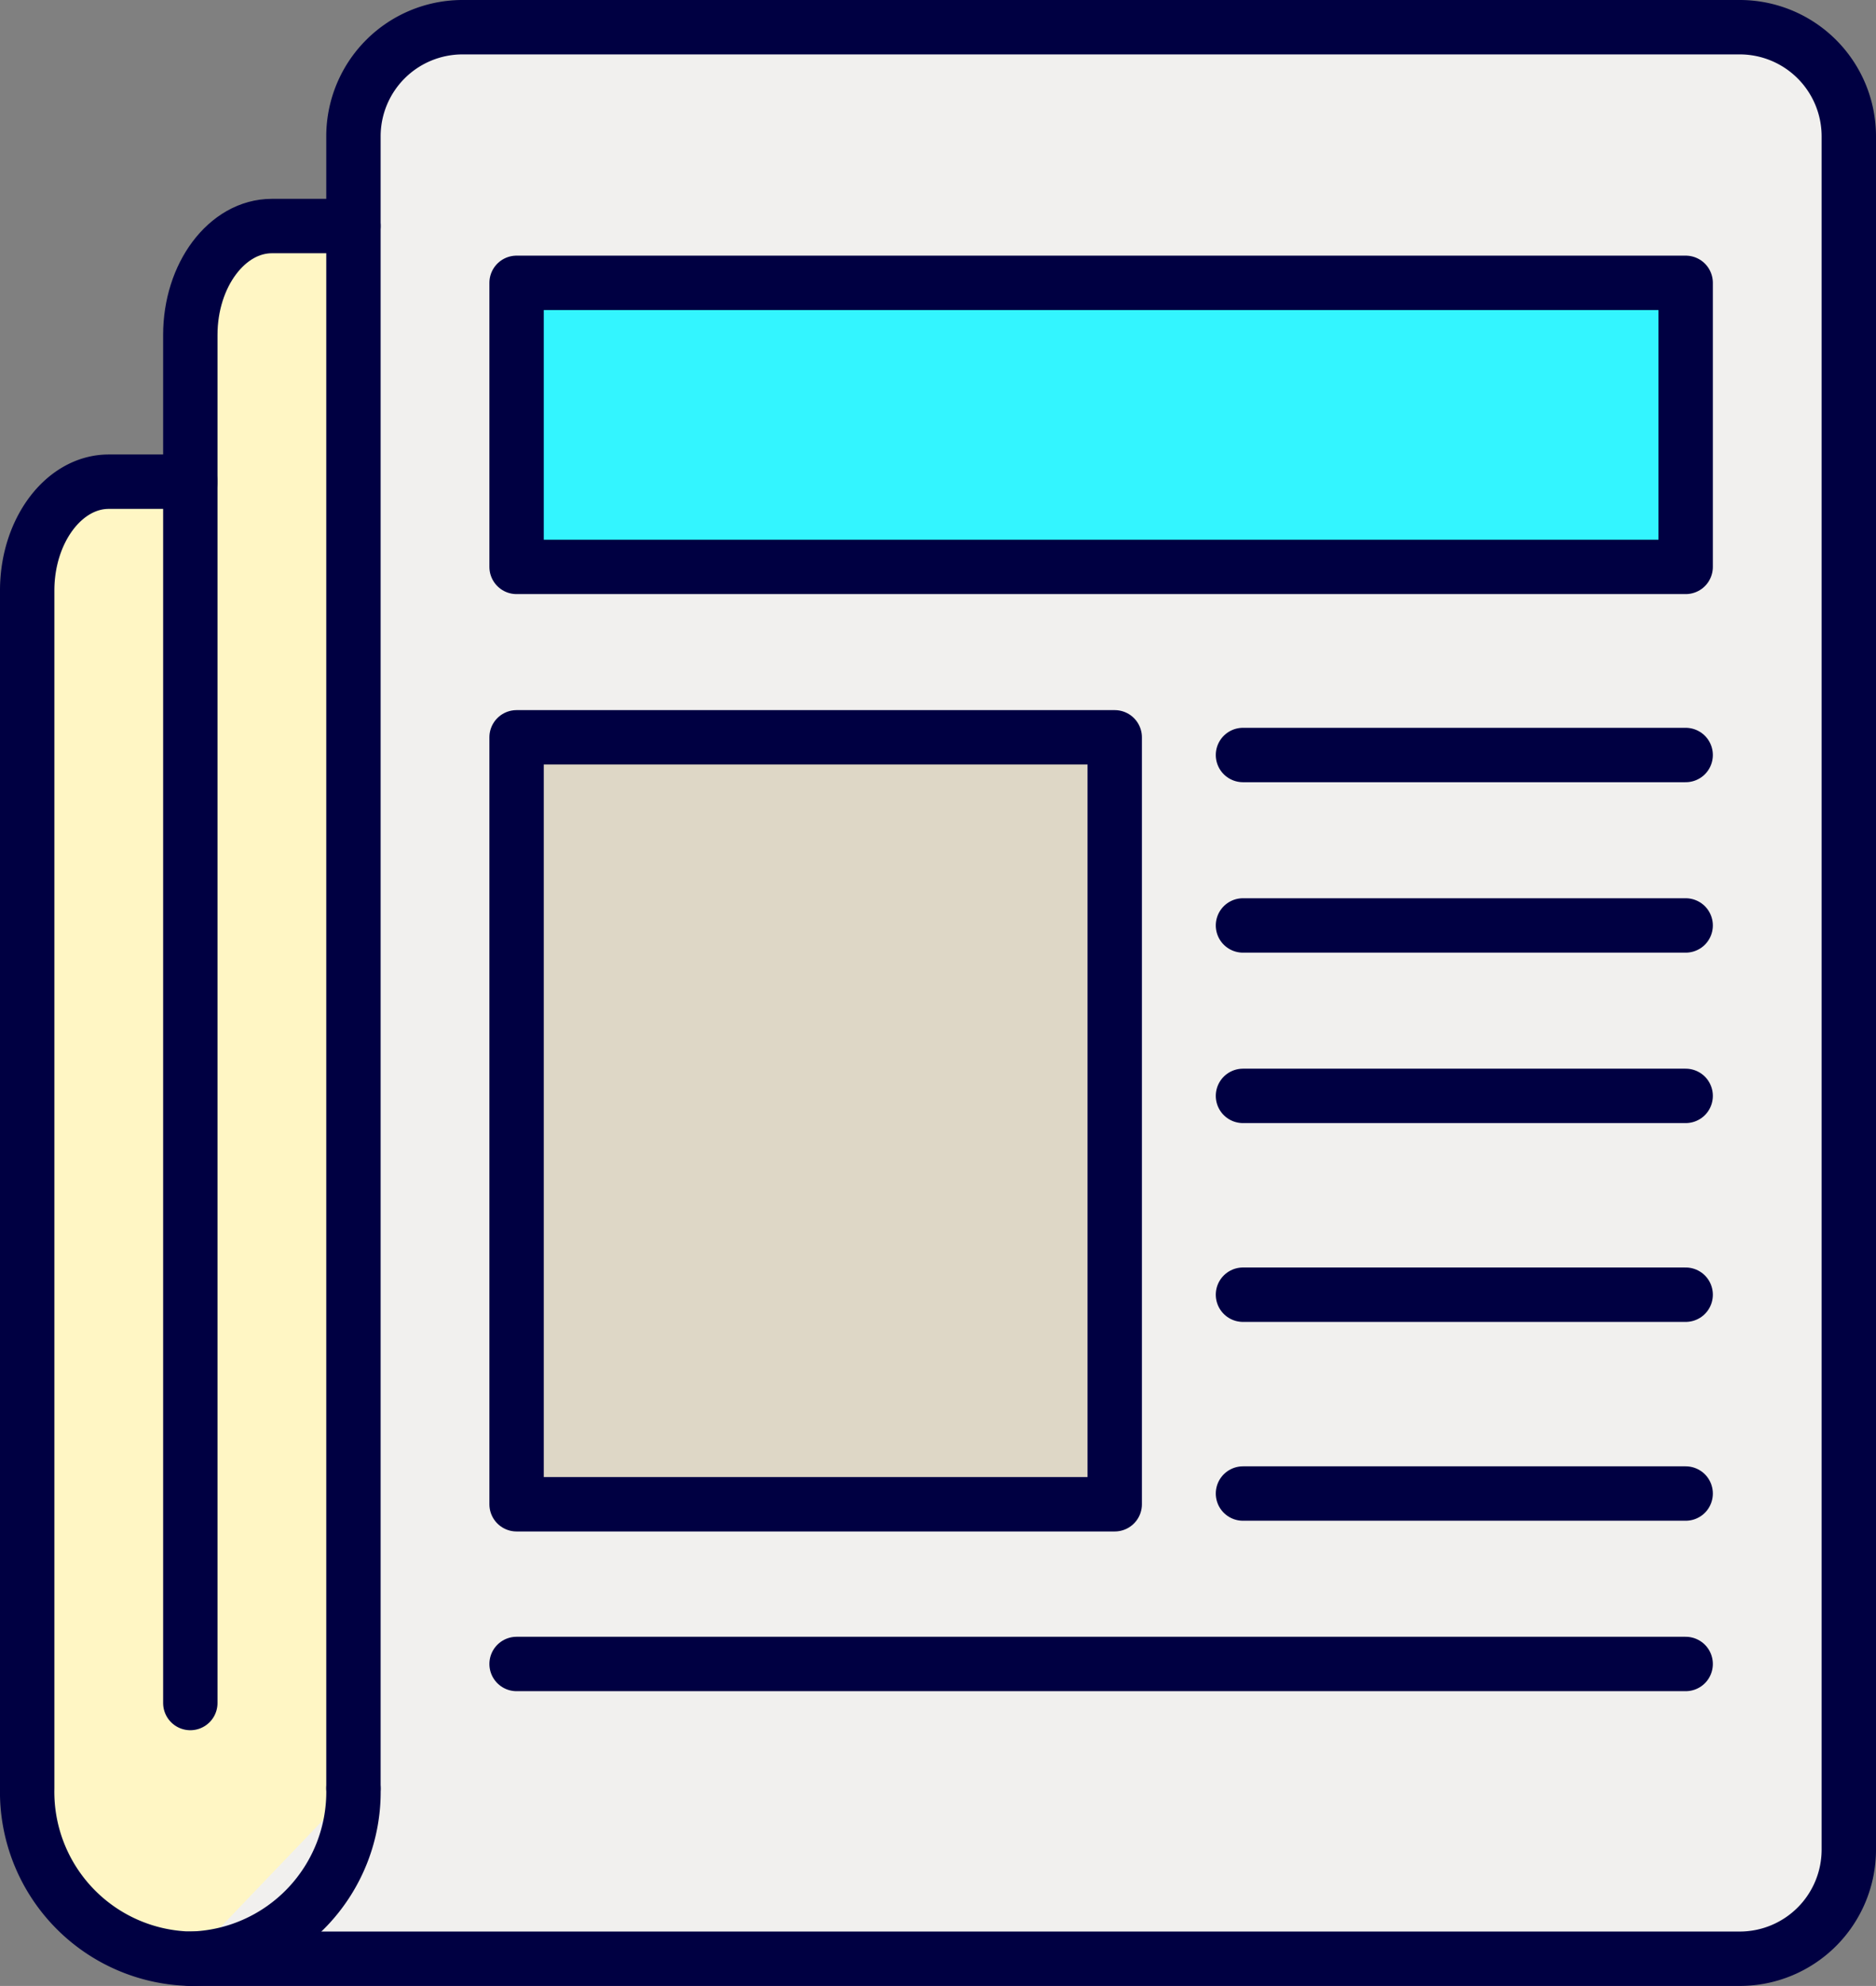
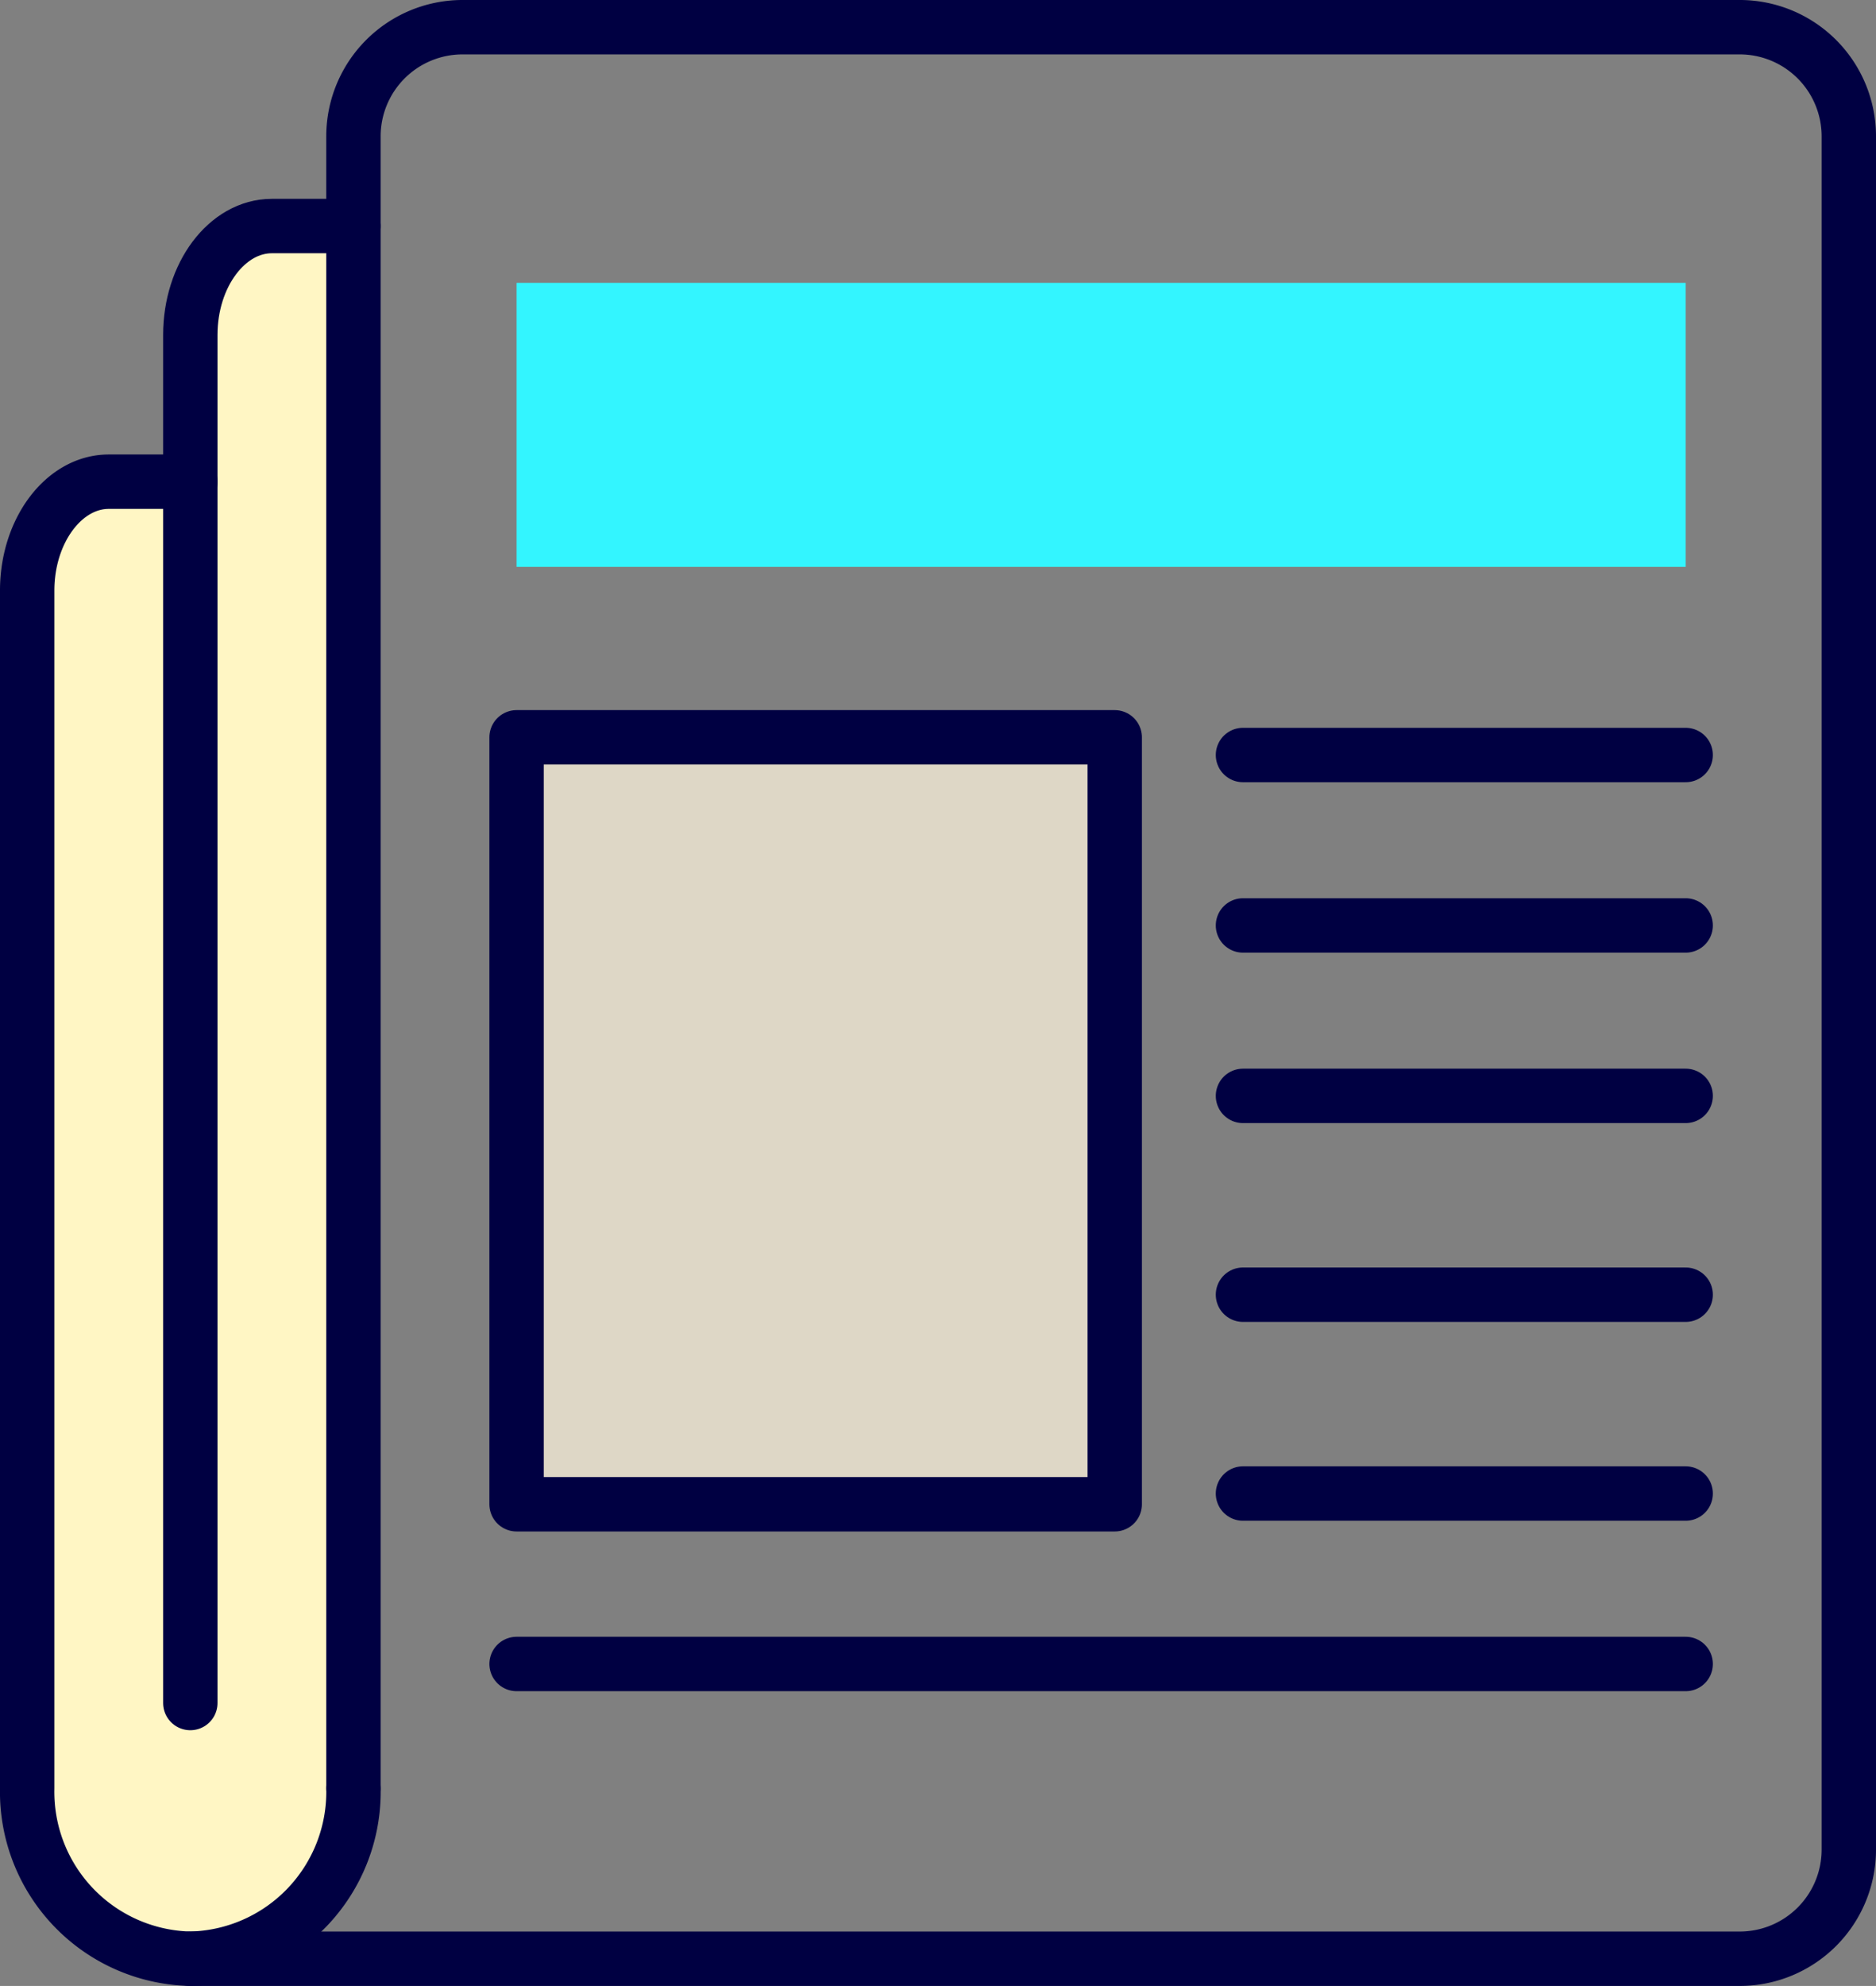
<svg xmlns="http://www.w3.org/2000/svg" id="Group_6016" data-name="Group 6016" width="69" height="73" viewBox="0 0 69 73">
  <rect x="0" y="0" width="69" height="73" fill="#808080" stroke="none" />
  <defs>
    <clipPath id="clip-path">
      <rect id="Rectangle_4529" data-name="Rectangle 4529" width="69" height="73" fill="none" />
    </clipPath>
  </defs>
  <path id="Path_5875" data-name="Path 5875" d="M13,9H9L7,12v6H3L1,21V65.735l1.208,3.6,3.7,2.6L9,72l2.792-2.472L13,66V9Z" fill="#fff6c4" />
  <g id="Group_6015" data-name="Group 6015">
    <g id="Group_6014" data-name="Group 6014" clip-path="url(#clip-path)">
-       <path id="Path_5876" data-name="Path 5876" d="M7,72H64a4.012,4.012,0,0,0,4-4V5a4.012,4.012,0,0,0-4-4H17a4.012,4.012,0,0,0-4,4V65.735" fill="#f1f0ee" />
      <path id="Path_5877" data-name="Path 5877" d="M7,72H64a4.012,4.012,0,0,0,4-4V5a4.012,4.012,0,0,0-4-4H17a4.012,4.012,0,0,0-4,4V65.735" fill="none" stroke="#000042" stroke-linecap="round" stroke-linejoin="round" stroke-width="2" />
      <path id="Path_5878" data-name="Path 5878" d="M13,65.735A6.137,6.137,0,0,1,7,72a6.137,6.137,0,0,1-6-6.265V21.706c0-2.2,1.35-4,3-4H7" fill="none" stroke="#000042" stroke-linecap="round" stroke-linejoin="round" stroke-width="2" />
      <path id="Path_5879" data-name="Path 5879" d="M7,62.6V12.309c0-2.2,1.35-4,3-4h3" fill="none" stroke="#000042" stroke-linecap="round" stroke-linejoin="round" stroke-width="2" />
      <rect id="Rectangle_4525" data-name="Rectangle 4525" width="43" height="10.441" transform="translate(19 10.397)" fill="#33f5ff" />
-       <rect id="Rectangle_4526" data-name="Rectangle 4526" width="43" height="10.441" transform="translate(19 10.397)" fill="none" stroke="#000042" stroke-linecap="round" stroke-linejoin="round" stroke-width="2" />
      <rect id="Rectangle_4527" data-name="Rectangle 4527" width="22" height="28.191" transform="translate(19 27.103)" fill="#ded7c6" />
      <rect id="Rectangle_4528" data-name="Rectangle 4528" width="22" height="28.191" transform="translate(19 27.103)" fill="none" stroke="#000042" stroke-linecap="round" stroke-linejoin="round" stroke-width="2" />
      <line id="Line_83" data-name="Line 83" x2="16.283" transform="translate(45.717 27.753)" fill="none" stroke="#000042" stroke-linecap="round" stroke-linejoin="round" stroke-width="2" />
      <line id="Line_84" data-name="Line 84" x2="16.283" transform="translate(45.717 34.018)" fill="none" stroke="#000042" stroke-linecap="round" stroke-linejoin="round" stroke-width="2" />
      <line id="Line_85" data-name="Line 85" x2="16.283" transform="translate(45.717 40.283)" fill="none" stroke="#000042" stroke-linecap="round" stroke-linejoin="round" stroke-width="2" />
      <line id="Line_86" data-name="Line 86" x2="16.283" transform="translate(45.717 47.591)" fill="none" stroke="#000042" stroke-linecap="round" stroke-linejoin="round" stroke-width="2" />
      <line id="Line_87" data-name="Line 87" x2="16.283" transform="translate(45.717 54.9)" fill="none" stroke="#000042" stroke-linecap="round" stroke-linejoin="round" stroke-width="2" />
      <line id="Line_88" data-name="Line 88" x2="43" transform="translate(19 61.165)" fill="none" stroke="#000042" stroke-linecap="round" stroke-linejoin="round" stroke-width="2" />
    </g>
  </g>
</svg>